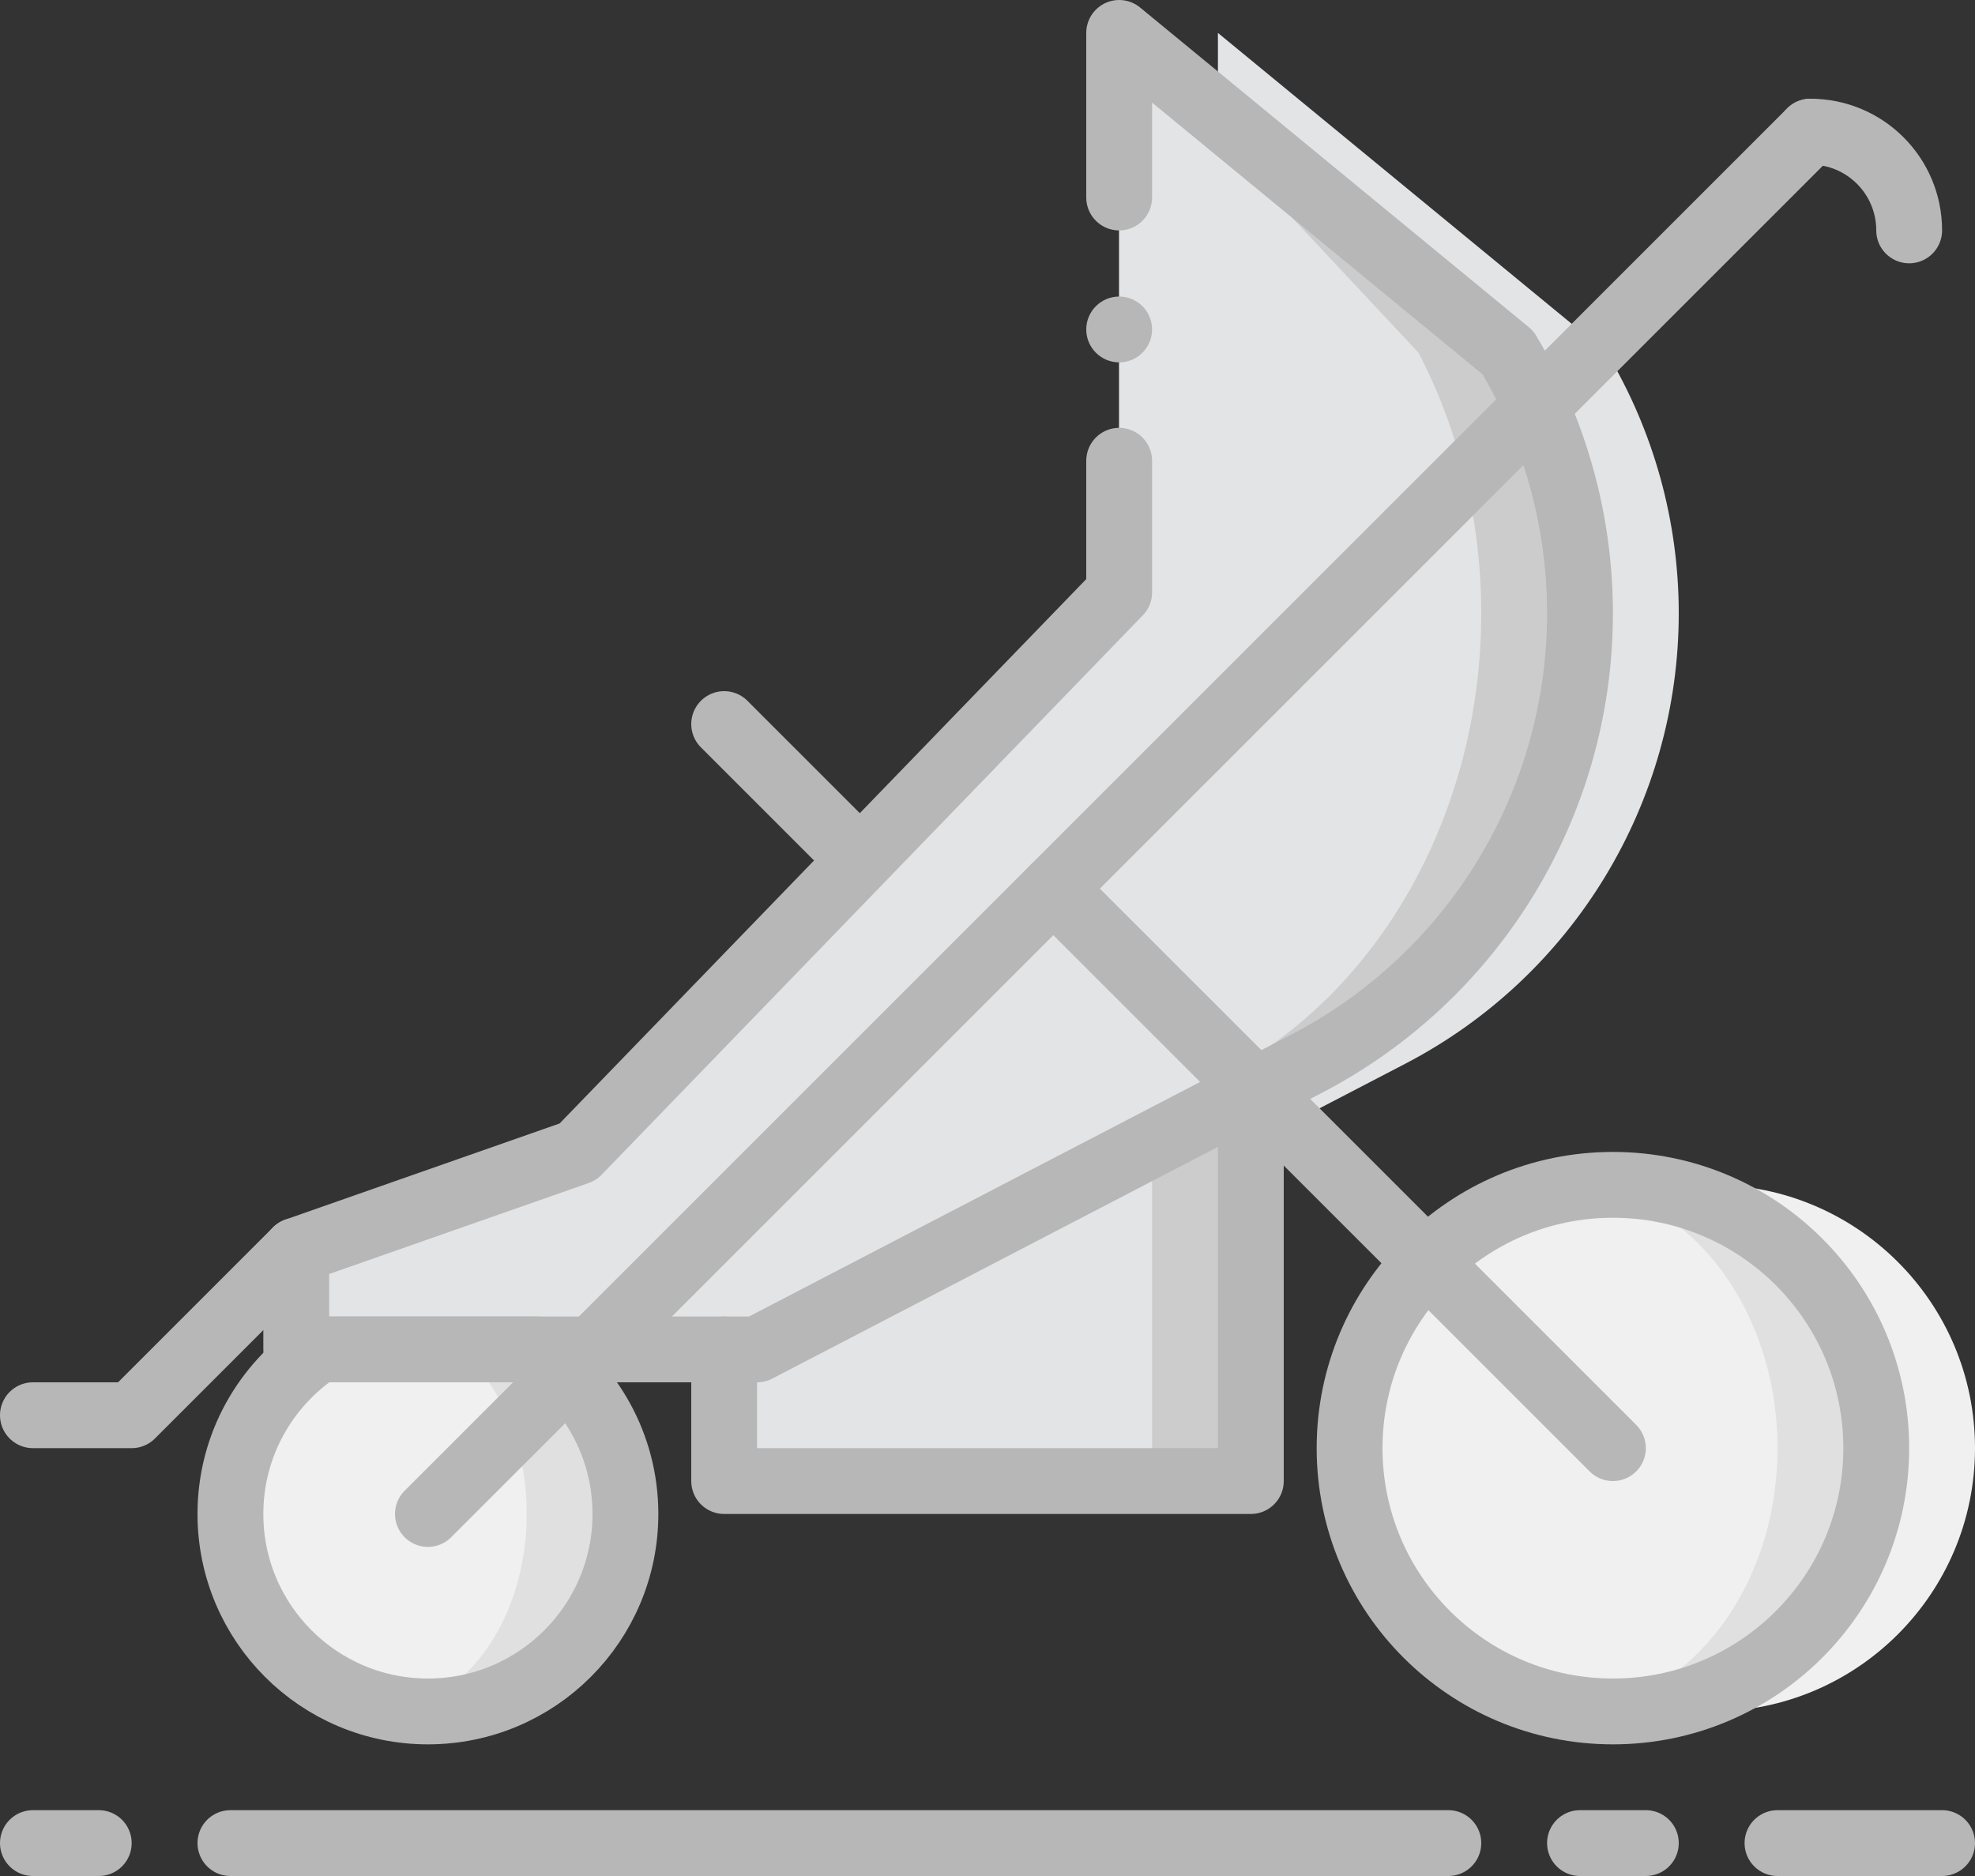
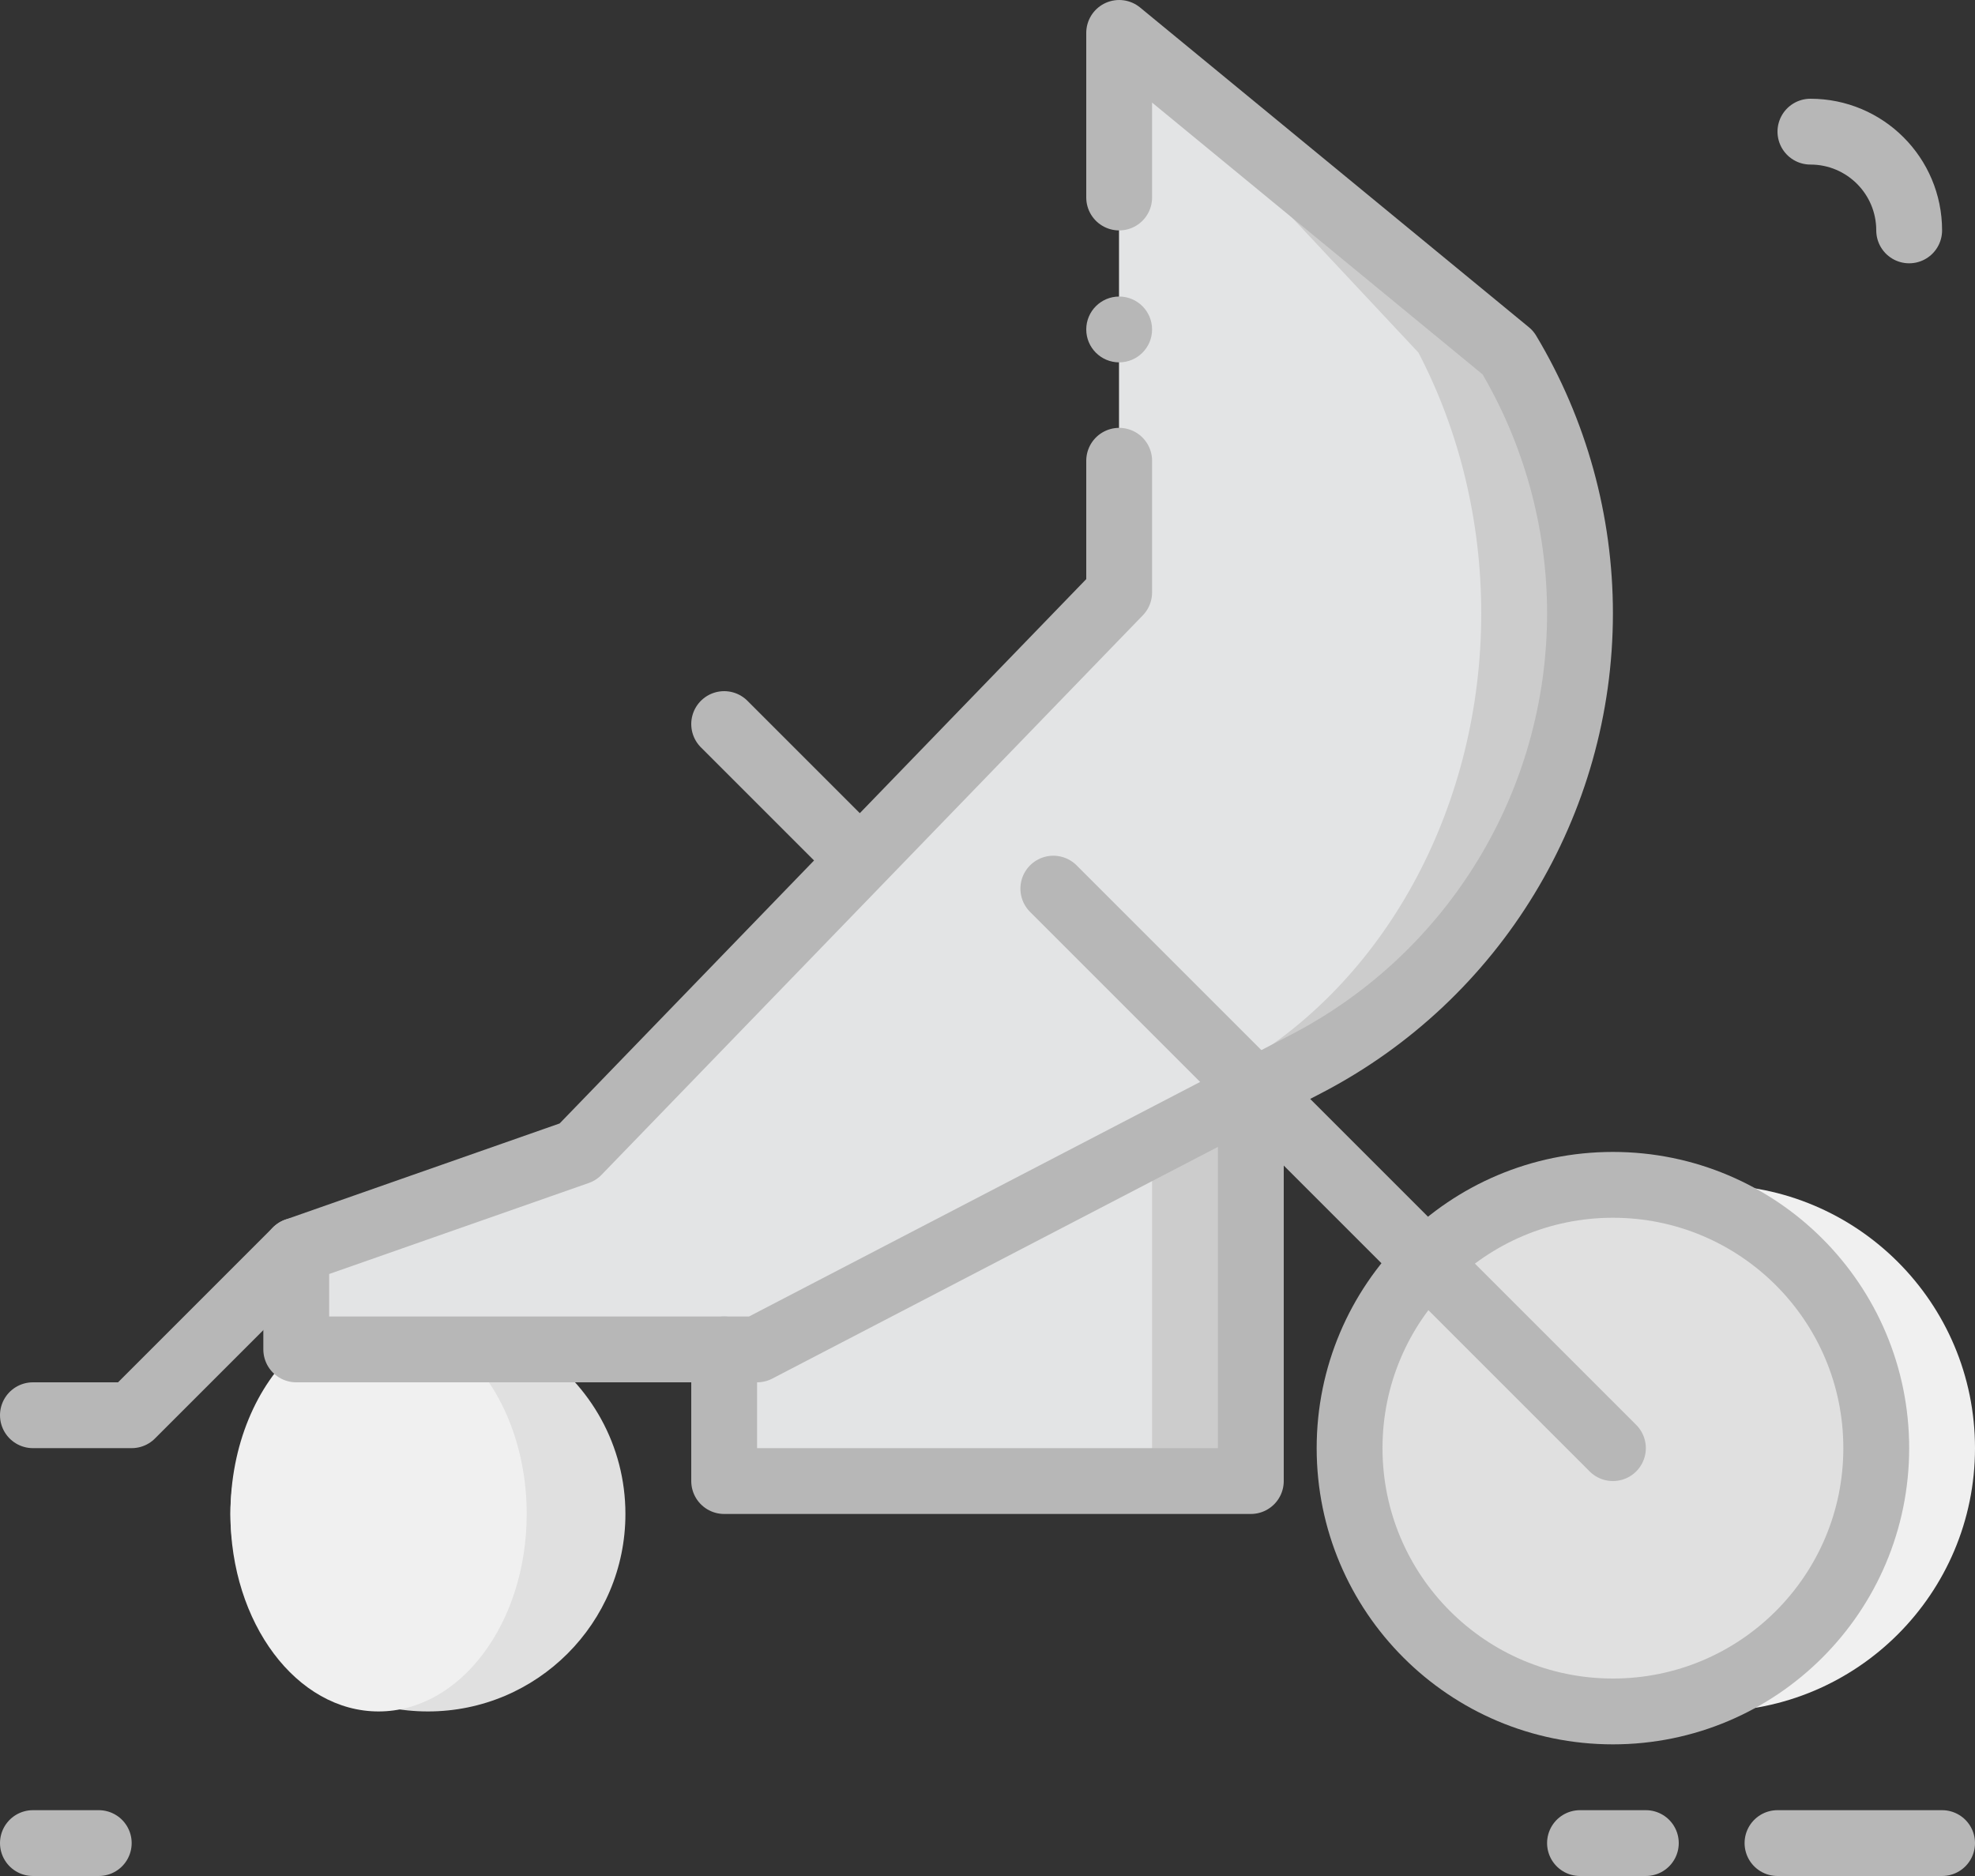
<svg xmlns="http://www.w3.org/2000/svg" width="60px" height="57px" viewBox="0 0 60 57" version="1.1">
  <rect x="0" y="0" width="60" height="57" fill="#333333" stroke="none" />
  <title>5 - Sport Stroller (baby, toy, child, kid, Greyscale)</title>
  <desc>Created with Sketch.</desc>
  <defs />
  <g id="Page-1" stroke="none" stroke-width="1" fill="none" fill-rule="evenodd">
    <g id="Icons" transform="translate(-719, -841)">
      <g id="5---Sport-Stroller-(baby,-toy,-child,-kid,-Greyscale)" transform="translate(720, 842)">
        <path d="M59,43 C59,47.418 55.418,51 51,51 C46.582,51 43,47.418 43,43 C43,38.582 46.582,35 51,35 C55.418,35 59,38.582 59,43" id="Fill-196" fill="#F0F0F0" />
-         <path d="M36,0 L36,17 L19.556,34 L11,37 L11,40 L24.444,40 L25,40 L41.69,31.321 C46.797,28.666 50,23.389 50,17.634 L50,17.634 C50,14.845 49.244,12.108 47.812,9.714 L36,0 Z" id="Fill-197" fill="#E3E4E5" />
        <path d="M56,43 C56,47.418 52.418,51 48,51 C43.582,51 40,47.418 40,43 C40,38.582 43.582,35 48,35 C52.418,35 56,38.582 56,43" id="Fill-200" fill="#E0E0E0" />
        <path d="M33,0 L33,17 L16.556,34 L8,37 L8,40 L21.444,40 L22,40 L38.69,31.321 C43.797,28.666 47,23.389 47,17.634 L47,17.634 C47,14.845 46.244,12.108 44.812,9.714 L33,0 Z" id="Fill-201" fill="#CCCCCC" />
        <path d="M33,0 L33,17 L17.459,34 L8,37 L8,40 L21.72,40 L22.205,40 L36.756,31.321 C41.207,28.666 44,23.389 44,17.634 L44,17.634 C44,14.845 43.341,12.108 42.092,9.714 L33,0 Z" id="Fill-202" fill="#E3E4E5" />
        <polyline id="Fill-203" fill="#CCCCCC" points="21 40 21 44 37 44 37 32" />
        <polyline id="Fill-204" fill="#E3E4E5" points="21 40 21 44 34 44 34 32" />
        <path d="M15.314,40 L8.686,40 C7.068,41.075 6,42.912 6,45 C6,48.314 8.686,51 12,51 C15.314,51 18,48.314 18,45 C18,42.912 16.932,41.075 15.314,40" id="Fill-205" fill="#E0E0E0" />
-         <path d="M53,43 C53,47.418 50.09,51 46.5,51 C42.91,51 40,47.418 40,43 C40,38.582 42.91,35 46.5,35 C50.09,35 53,38.582 53,43" id="Fill-206" fill="#F0F0F0" />
        <path d="M12.986,40 L8.014,40 C6.801,41.075 6,42.912 6,45 C6,48.314 8.014,51 10.501,51 C12.986,51 15.001,48.314 15.001,45 C15.001,42.912 14.2,41.075 12.986,40" id="Fill-207" fill="#F0F0F0" />
        <path d="M56,43 C56,47.418 52.418,51 48,51 C43.582,51 40,47.418 40,43 C40,38.582 43.582,35 48,35 C52.418,35 56,38.582 56,43 L56,43 Z" id="Stroke-1229" stroke="#B7B7B7" stroke-width="2" stroke-linecap="round" stroke-linejoin="round" />
-         <path d="M6,55 L43,55" id="Stroke-1230" stroke="#B7B7B7" stroke-width="2" stroke-linecap="round" stroke-linejoin="round" />
-         <path d="M12,45 L54,3" id="Stroke-1231" stroke="#B7B7B7" stroke-width="2" stroke-linecap="round" stroke-linejoin="round" />
        <path d="M48,43 L31,26" id="Stroke-1232" stroke="#B7B7B7" stroke-width="2" stroke-linecap="round" stroke-linejoin="round" />
        <path d="M33,13 L33,17 L16.556,34 L8,37 L8,40 L21.444,40 L22,40 L38.69,31.321 C43.797,28.666 47,23.39 47,17.635 L47,17.635 C47,14.845 46.244,12.108 44.812,9.715 L33,-0 L33,5.001" id="Stroke-1233" stroke="#B7B7B7" stroke-width="2" stroke-linecap="round" stroke-linejoin="round" />
        <path d="M34,9.01 C34,8.458 33.552,8.01 33,8.01 C32.448,8.01 32,8.458 32,9.01 C32,9.562 32.448,10.01 33,10.01 C33.552,10.01 34,9.562 34,9.01" id="Fill-1234" fill="#B7B7B7" />
        <polyline id="Stroke-1235" stroke="#B7B7B7" stroke-width="2" stroke-linecap="round" stroke-linejoin="round" points="21 40 21 44 37 44 37 32" />
        <polyline id="Stroke-1236" stroke="#B7B7B7" stroke-width="2" stroke-linecap="round" stroke-linejoin="round" points="0 42 3 42 8 37" />
        <path d="M25,25 L21,21" id="Stroke-1237" stroke="#B7B7B7" stroke-width="2" stroke-linecap="round" stroke-linejoin="round" />
-         <path d="M15.314,40 L8.686,40 C7.068,41.075 6,42.912 6,45 C6,48.314 8.686,51 12,51 C15.314,51 18,48.314 18,45 C18,42.912 16.932,41.075 15.314,40 L15.314,40 Z" id="Stroke-1238" stroke="#B7B7B7" stroke-width="2" stroke-linecap="round" stroke-linejoin="round" />
        <path d="M57,6 C57,4.342 55.658,3 54,3" id="Stroke-1239" stroke="#B7B7B7" stroke-width="2" stroke-linecap="round" stroke-linejoin="round" />
        <path d="M0,55 L2,55" id="Stroke-1315" stroke="#B7B7B7" stroke-width="2" stroke-linecap="round" stroke-linejoin="round" />
        <path d="M47,55 L49,55" id="Stroke-1316" stroke="#B7B7B7" stroke-width="2" stroke-linecap="round" stroke-linejoin="round" />
        <path d="M53,55 L58,55" id="Stroke-1317" stroke="#B7B7B7" stroke-width="2" stroke-linecap="round" stroke-linejoin="round" />
      </g>
    </g>
  </g>
</svg>